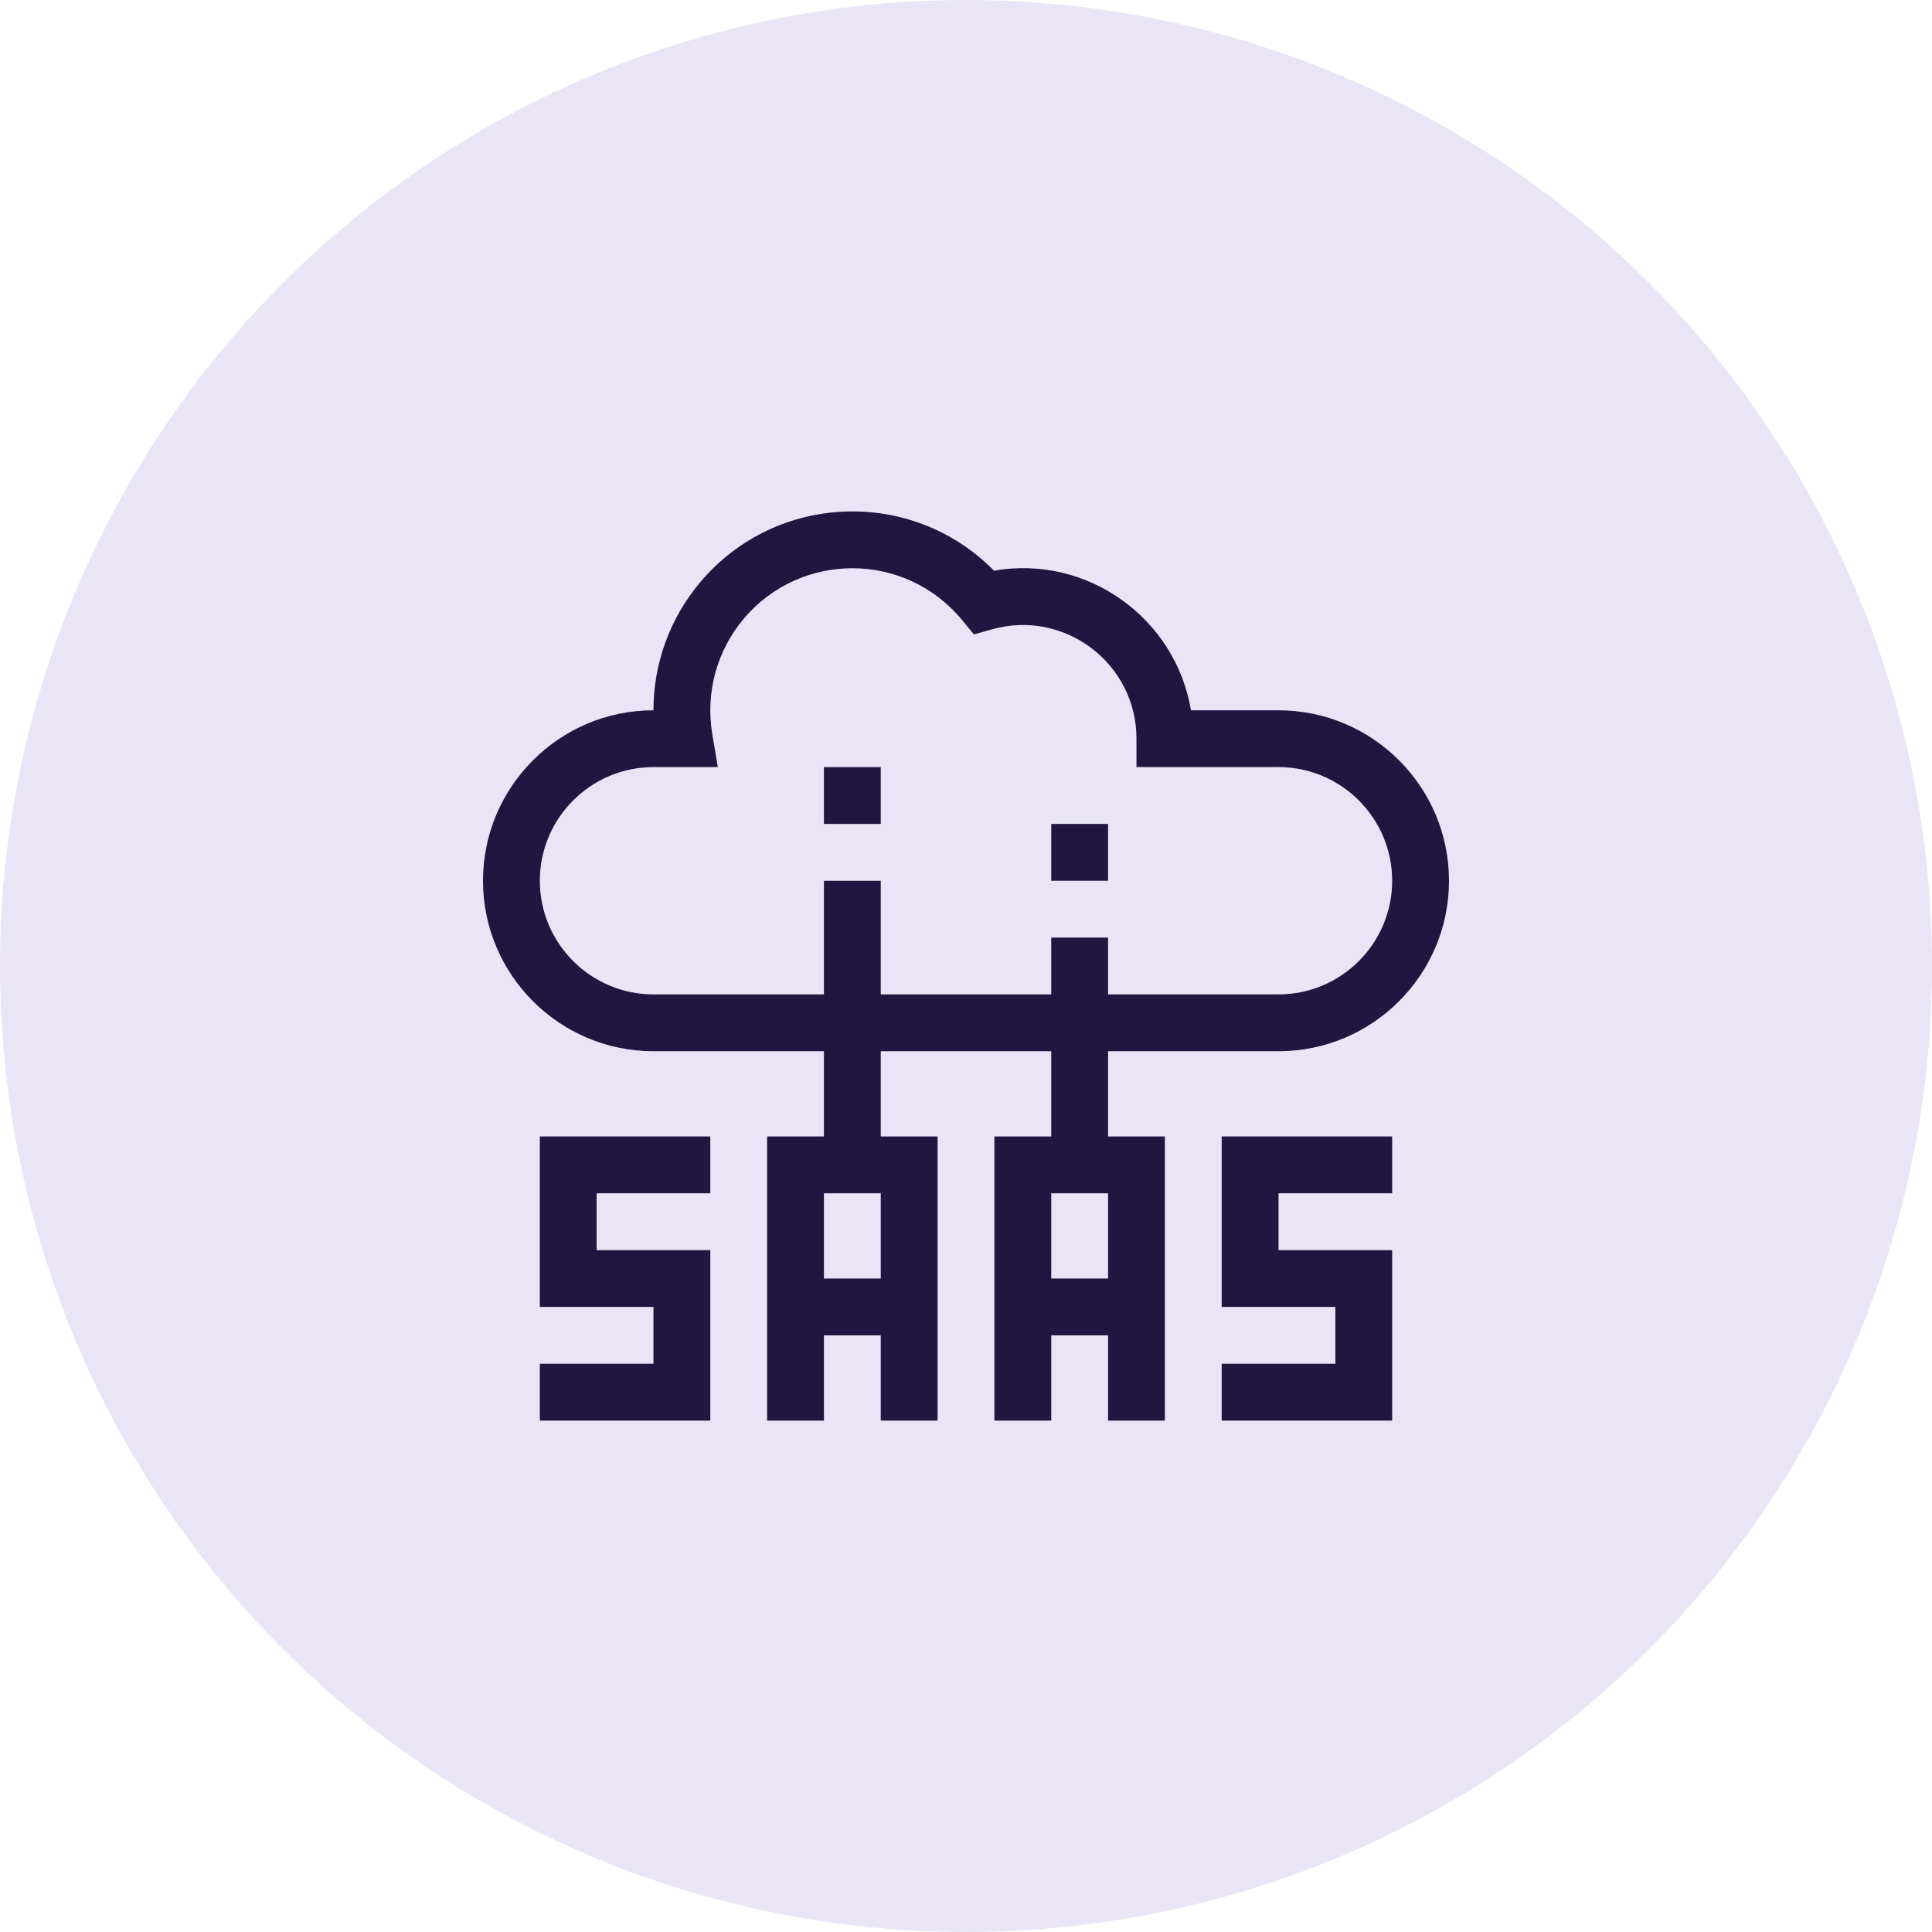
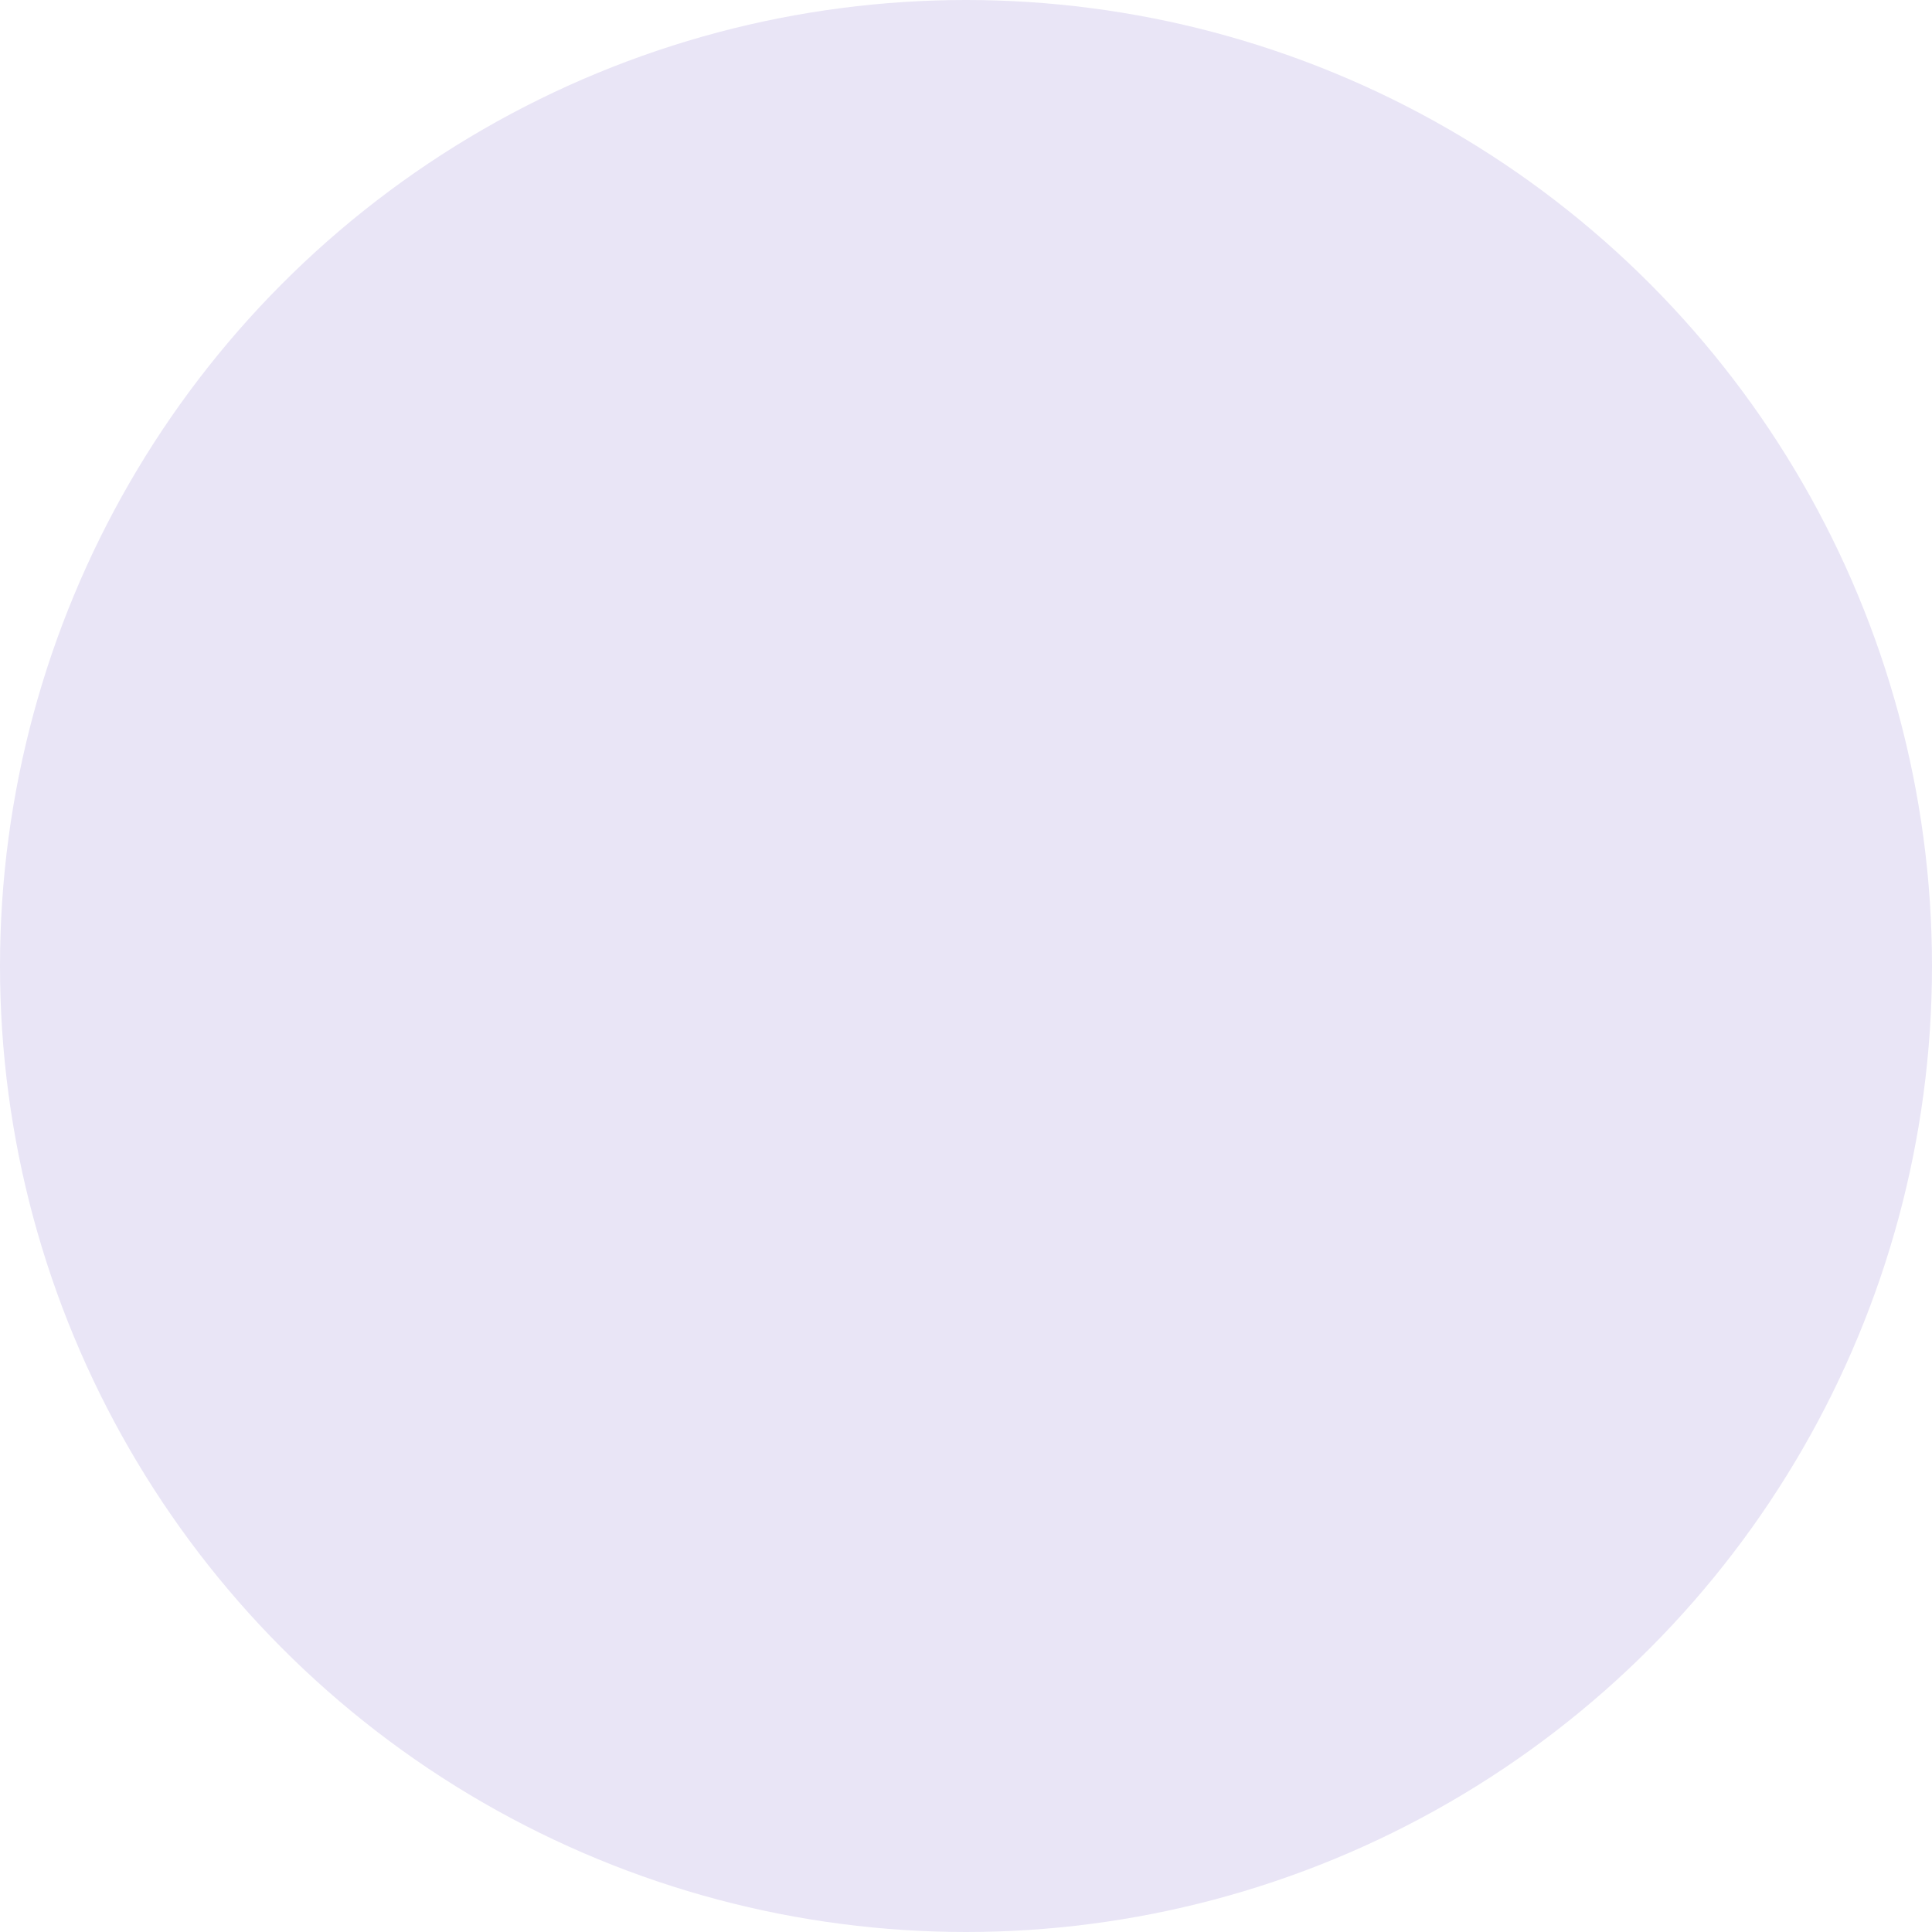
<svg xmlns="http://www.w3.org/2000/svg" width="60" height="60" viewBox="0 0 60 60" fill="none">
  <circle cx="30" cy="30" r="30" fill="#E9E5F6" />
  <g clip-path="url(#clip0_223_3)">
    <g clip-path="url(#clip1_223_3)">
      <path d="M39.706 22.059H36.986C36.512 19.203 33.772 17.218 30.87 17.723C28.33 15.143 24.107 15.291 21.756 18.07C20.811 19.184 20.293 20.598 20.294 22.059C17.375 22.059 15 24.434 15 27.353C15 30.272 17.375 32.647 20.294 32.647H25.588V35.294H23.823V44.118H25.588V41.471H27.353V44.118H29.118V35.294H27.353V32.647H32.647V35.294H30.882V44.118H32.647V41.471H34.412V44.118H36.176V35.294H34.412V32.647H39.706C42.625 32.647 45 30.272 45 27.353C45 24.434 42.625 22.059 39.706 22.059ZM25.588 39.706V37.059H27.353V39.706H25.588ZM32.647 39.706V37.059H34.412V39.706H32.647ZM39.706 30.882H34.412V29.118H32.647V30.882H27.353V27.353H25.588V30.882H20.294C18.348 30.882 16.765 29.299 16.765 27.353C16.765 25.407 18.348 23.823 20.294 23.823H22.293L22.12 22.795C21.904 21.509 22.263 20.203 23.102 19.21C24.879 17.11 28.125 17.127 29.879 19.258L30.246 19.703L30.801 19.546C33.055 18.907 35.294 20.6 35.294 22.941V23.823H39.706C41.652 23.823 43.235 25.407 43.235 27.353C43.235 29.299 41.652 30.882 39.706 30.882Z" fill="#201640" />
-       <path d="M16.765 40.588H20.294V42.353H16.765V44.118H22.059V38.824H18.529V37.059H22.059V35.294H16.765V40.588ZM37.941 40.588H41.471V42.353H37.941V44.118H43.235V38.824H39.706V37.059H43.235V35.294H37.941V40.588ZM25.588 23.823H27.353V25.588H25.588V23.823ZM32.647 25.588H34.412V27.353H32.647V25.588Z" fill="#201640" />
+       <path d="M16.765 40.588H20.294V42.353H16.765V44.118H22.059V38.824H18.529V37.059H22.059V35.294H16.765V40.588ZM37.941 40.588H41.471V42.353H37.941V44.118H43.235V38.824H39.706V37.059H43.235V35.294H37.941V40.588ZM25.588 23.823H27.353V25.588H25.588ZM32.647 25.588H34.412V27.353H32.647V25.588Z" fill="#201640" />
    </g>
  </g>
  <defs>
    <clipPath id="clip0_223_3">
-       <rect width="30" height="30" fill="white" transform="translate(15 15.077)" />
-     </clipPath>
+       </clipPath>
    <clipPath id="clip1_223_3">
-       <rect width="30" height="30" fill="white" transform="translate(15 15)" />
-     </clipPath>
+       </clipPath>
  </defs>
</svg>